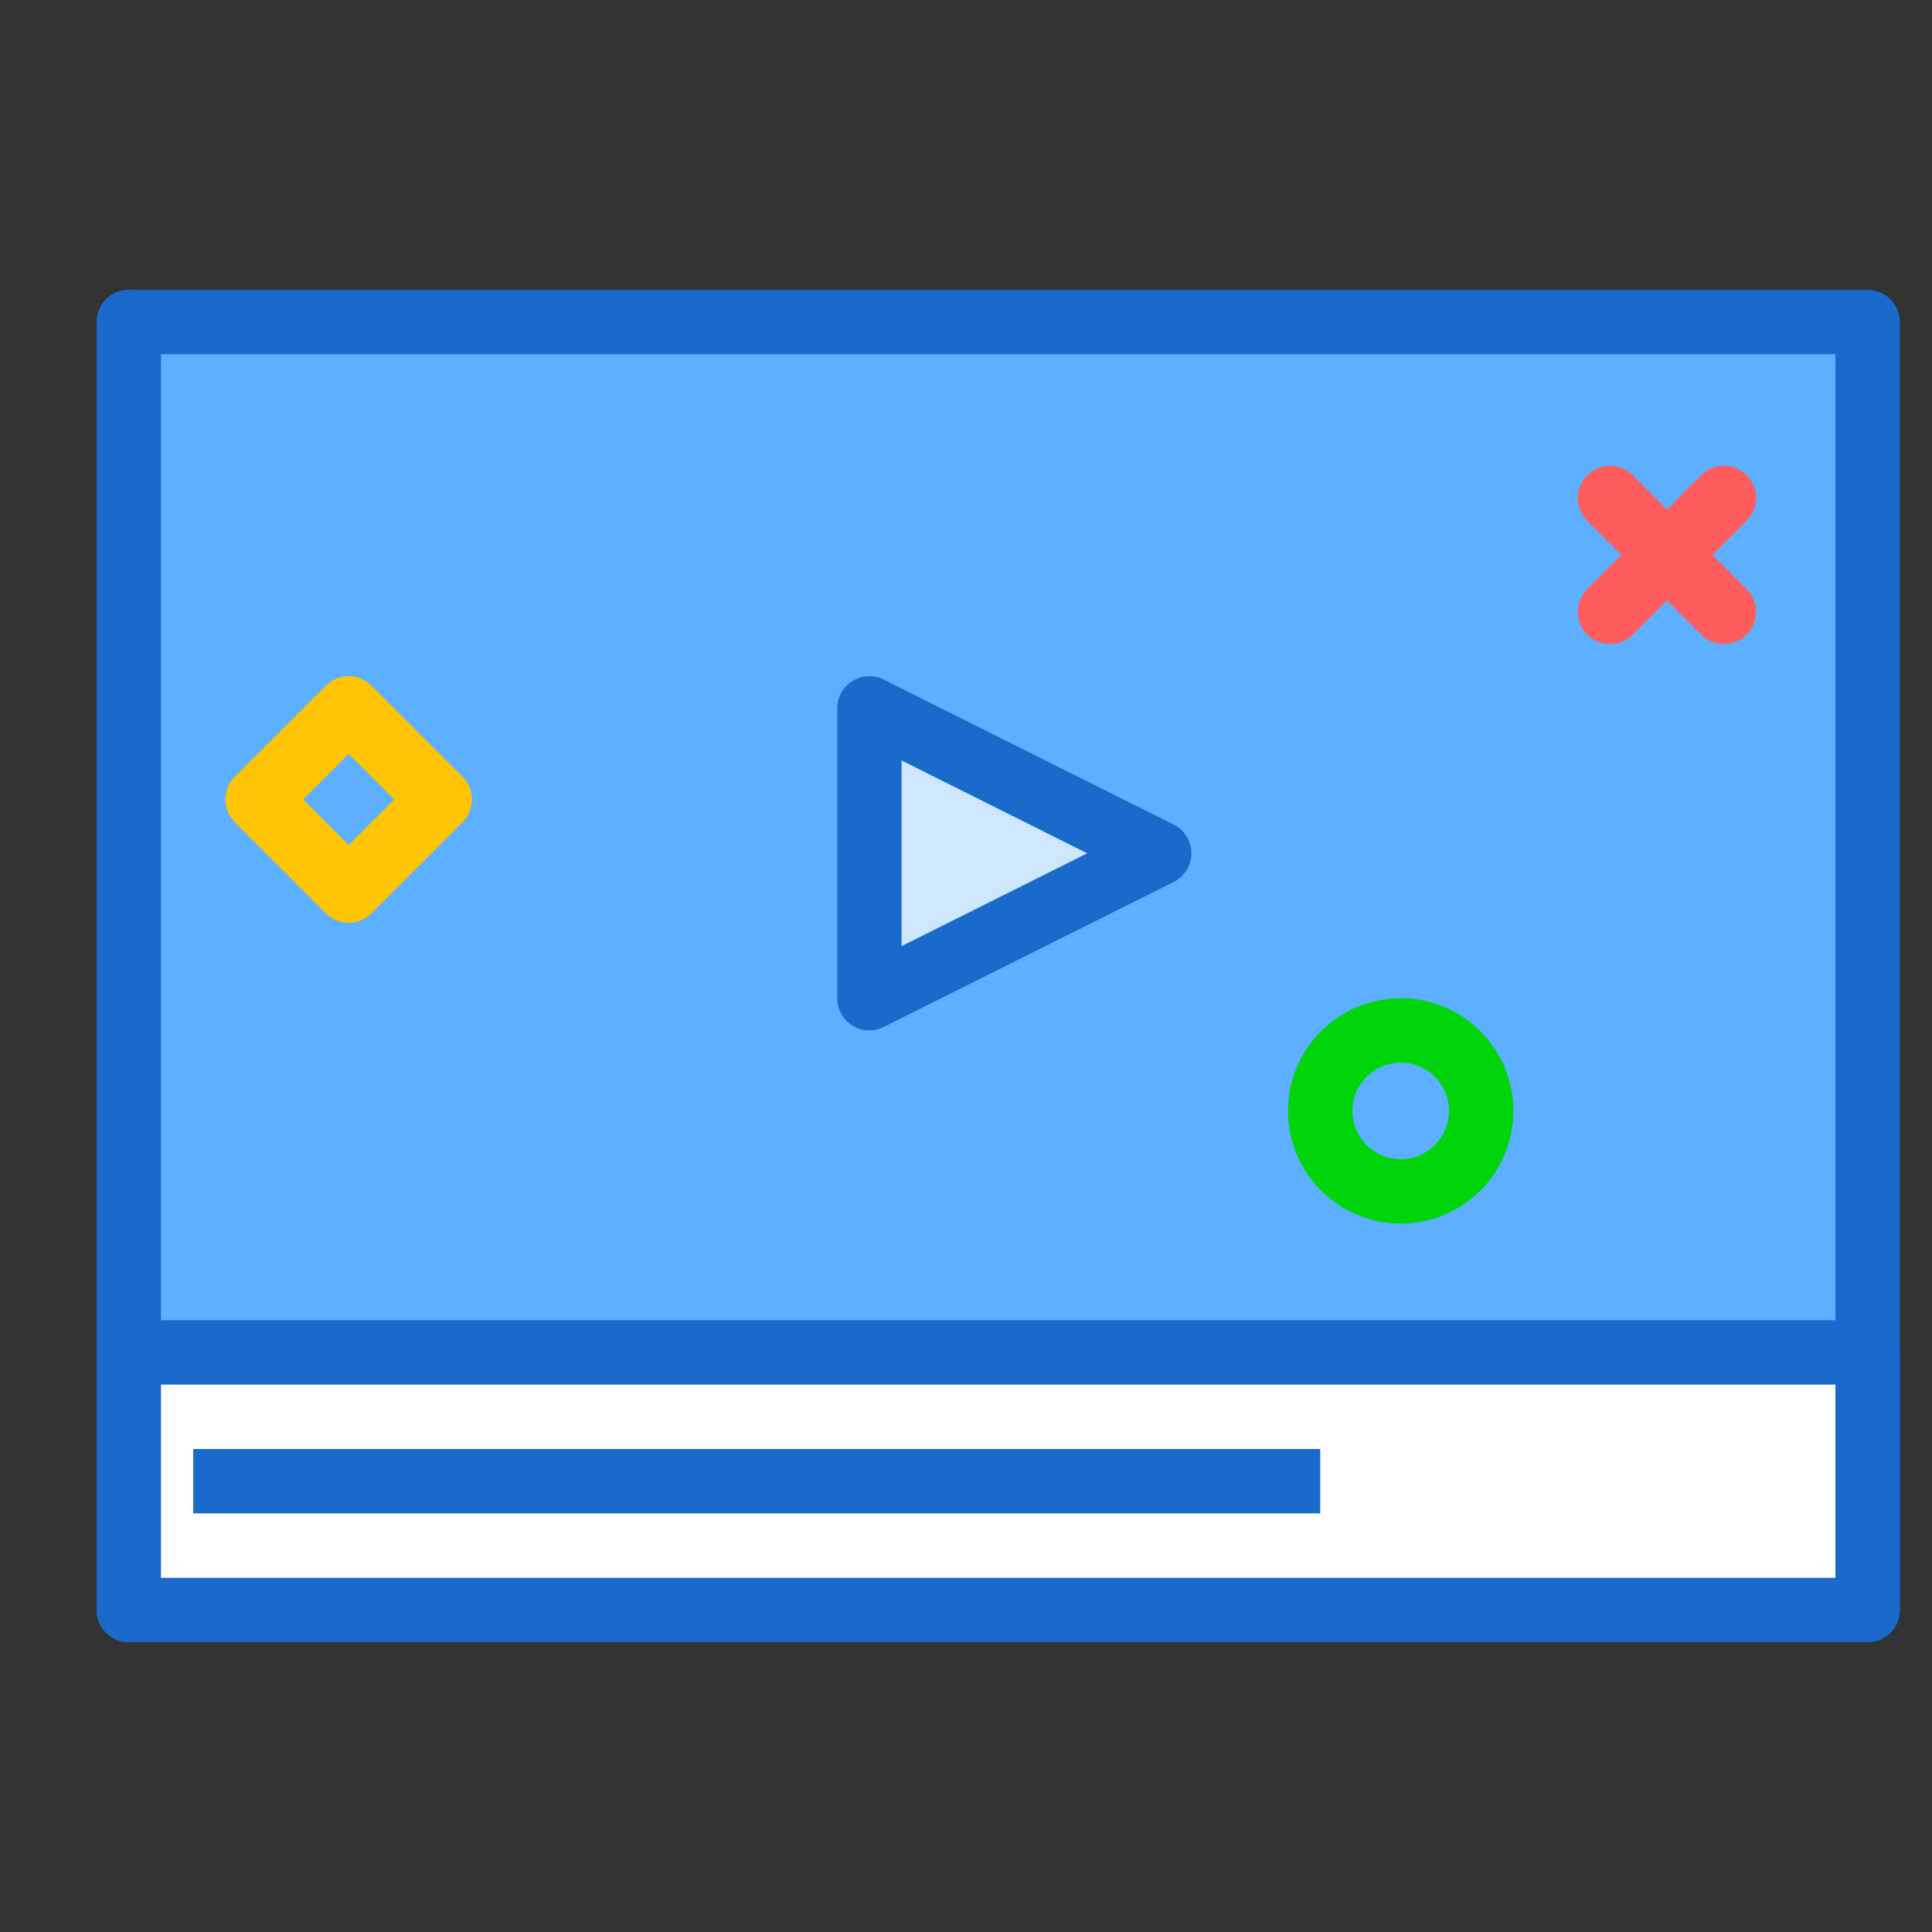
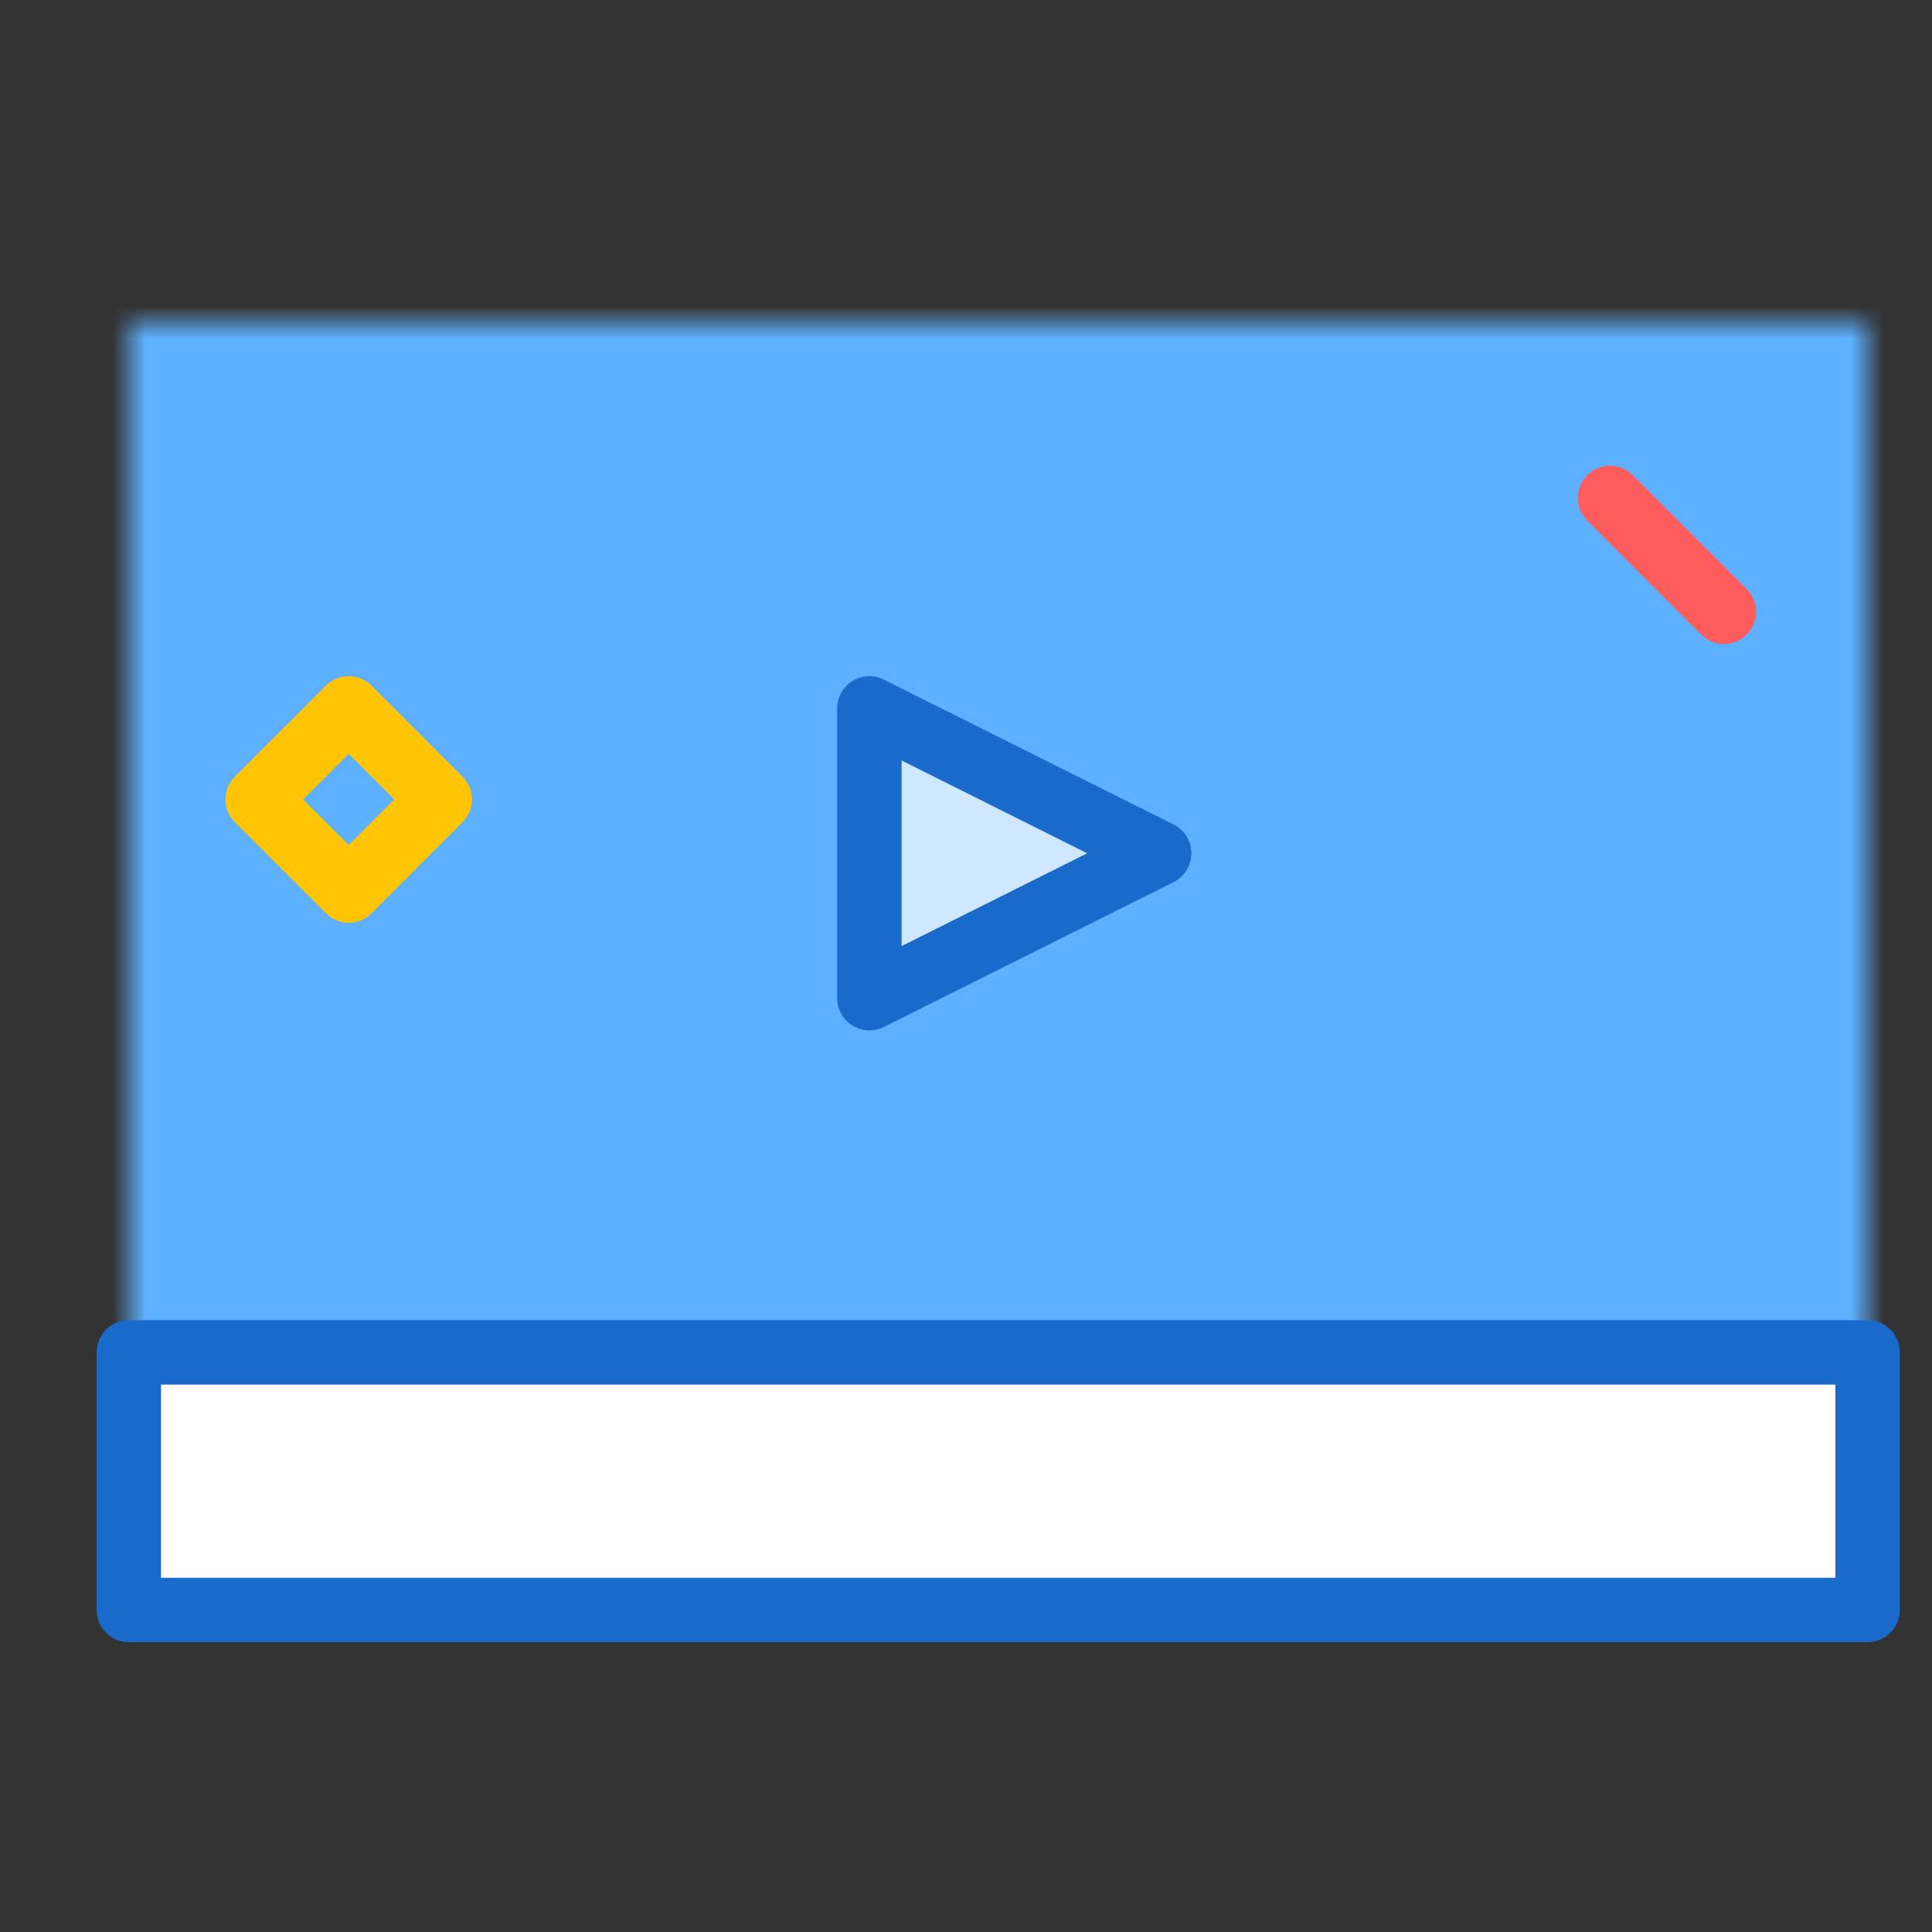
<svg xmlns="http://www.w3.org/2000/svg" xmlns:xlink="http://www.w3.org/1999/xlink" width="60" height="60" viewBox="0 0 60 60">
  <rect x="0" y="0" width="60" height="60" fill="#333333" stroke="none" />
  <defs>
    <polygon id="a" points="0 2469 906.345 2469 906.345 0 0 0" />
    <polygon id="b" points="0 2469 906.345 2469 906.345 0 0 0" />
    <polygon id="c" points="0 2469 906.345 2469 906.345 0 0 0" />
    <polygon id="d" points="0 2469 906.345 2469 906.345 0 0 0" />
    <polygon id="e" points="0 2469 906.345 2469 906.345 0 0 0" />
    <polygon id="f" points="0 2469 906.345 2469 906.345 0 0 0" />
    <polygon id="g" points="0 2469 906.345 2469 906.345 0 0 0" />
    <polygon id="h" points="0 2469 906.345 2469 906.345 0 0 0" />
    <polygon id="i" points="0 2469 906.345 2469 906.345 0 0 0" />
    <polygon id="j" points="0 2469 906.345 2469 906.345 0 0 0" />
    <polygon id="k" points="0 2469 906.345 2469 906.345 0 0 0" />
    <polygon id="l" points="0 2469 906.345 2469 906.345 0 0 0" />
    <polygon id="m" points="0 2469 906.345 2469 906.345 0 0 0" />
    <polygon id="n" points="0 2469 906.345 2469 906.345 0 0 0" />
    <polygon id="o" points="0 40 54 40 54 0 0 0" />
    <polygon id="q" points="0 8 54 8 54 0 0 0" />
    <polygon id="s" points="0 9 9 4.5 0 0" />
    <polygon id="u" points="0 2469 906.345 2469 906.345 0 0 0" />
    <polygon id="v" points="0 2469 906.345 2469 906.345 0 0 0" />
    <polygon id="w" points="0 2469 906.345 2469 906.345 0 0 0" />
    <polygon id="x" points="0 2469 906.345 2469 906.345 0 0 0" />
    <polygon id="y" points="0 2469 906.345 2469 906.345 0 0 0" />
  </defs>
  <g fill="none" fill-rule="evenodd">
    <g transform="translate(-2 -2040)">
      <g />
      <g transform="translate(6 2050)">
        <mask id="p" fill="white">
          <use xlink:href="#o" />
        </mask>
        <polygon fill="#5CB0FF" points="-5 45 59 45 59 -5 -5 -5" mask="url(#p)" />
      </g>
-       <path fill="#1A6ACC" d="M7,2089 L59,2089 L59,2051 L7,2051 L7,2089 Z M60,2091 L6,2091 C5.448,2091 5,2090.553 5,2090 L5,2050 C5,2049.447 5.448,2049 6,2049 L60,2049 C60.552,2049 61,2049.447 61,2050 L61,2090 C61,2090.553 60.552,2091 60,2091 L60,2091 Z" />
      <g transform="translate(6 2082)">
        <mask id="r" fill="white">
          <use xlink:href="#q" />
        </mask>
        <polygon fill="#FFFFFF" points="-5 13 59 13 59 -5 -5 -5" mask="url(#r)" />
      </g>
      <g fill="#1A6ACC" transform="translate(5 2081)">
        <path d="M2,8 L54,8 L54,2 L2,2 L2,8 Z M55,10 L1,10 C0.448,10 0,9.553 0,9 L0,1 C0,0.447 0.448,0 1,0 L55,0 C55.552,0 56,0.447 56,1 L56,9 C56,9.553 55.552,10 55,10 L55,10 Z" />
-         <polygon points="3 6 38 6 38 4 3 4" />
      </g>
      <g transform="translate(29 2062)">
        <mask id="t" fill="white">
          <use xlink:href="#s" />
        </mask>
        <polygon fill="#D0E8FF" points="-5 14 14 14 14 -5 -5 -5" mask="url(#t)" />
      </g>
      <g transform="translate(9 2054)">
        <path fill="#1A6ACC" d="M21,9.618 L21,15.382 L26.764,12.5 L21,9.618 Z M20,18 C19.817,18 19.635,17.95 19.474,17.85 C19.18,17.668 19,17.347 19,17 L19,8 C19,7.653 19.18,7.332 19.474,7.149 C19.769,6.966 20.138,6.951 20.447,7.105 L29.447,11.605 C29.786,11.775 30,12.121 30,12.5 C30,12.879 29.786,13.224 29.447,13.394 L20.447,17.894 C20.306,17.965 20.153,18 20,18 L20,18 Z" />
-         <path fill="#FF5D5D" d="M43,6 C42.744,6 42.488,5.902 42.293,5.707 C41.902,5.316 41.902,4.684 42.293,4.293 L45.829,0.758 C46.219,0.367 46.852,0.367 47.243,0.758 C47.633,1.148 47.633,1.781 47.243,2.172 L43.707,5.707 C43.512,5.902 43.256,6 43,6" />
        <path fill="#FF5D5D" d="M46.536,6 C46.28,6 46.024,5.902 45.829,5.707 L42.293,2.172 C41.903,1.781 41.903,1.148 42.293,0.758 C42.684,0.367 43.317,0.367 43.707,0.758 L47.243,4.293 C47.634,4.684 47.634,5.316 47.243,5.707 C47.048,5.902 46.792,6 46.536,6" />
-         <path fill="#00D40B" d="M36.5,19 C35.673,19 35,19.673 35,20.5 C35,21.327 35.673,22 36.5,22 C37.327,22 38,21.327 38,20.5 C38,19.673 37.327,19 36.5,19 M36.5,24 C34.57,24 33,22.43 33,20.5 C33,18.57 34.57,17 36.5,17 C38.43,17 40,18.57 40,20.5 C40,22.43 38.43,24 36.5,24" />
        <path fill="#FFC504" d="M2.414,10.828 L3.829,12.243 L5.243,10.828 L3.829,9.414 L2.414,10.828 Z M3.829,14.657 C3.563,14.657 3.309,14.552 3.122,14.364 L0.293,11.535 C0.105,11.348 0,11.093 0,10.828 C0,10.562 0.105,10.308 0.293,10.121 L3.122,7.293 C3.512,6.902 4.145,6.902 4.536,7.293 L7.364,10.121 C7.754,10.512 7.754,11.144 7.364,11.535 L4.536,14.364 C4.348,14.552 4.094,14.657 3.829,14.657 L3.829,14.657 Z" />
      </g>
      <g />
      <g />
      <g />
      <g />
      <g />
    </g>
  </g>
</svg>